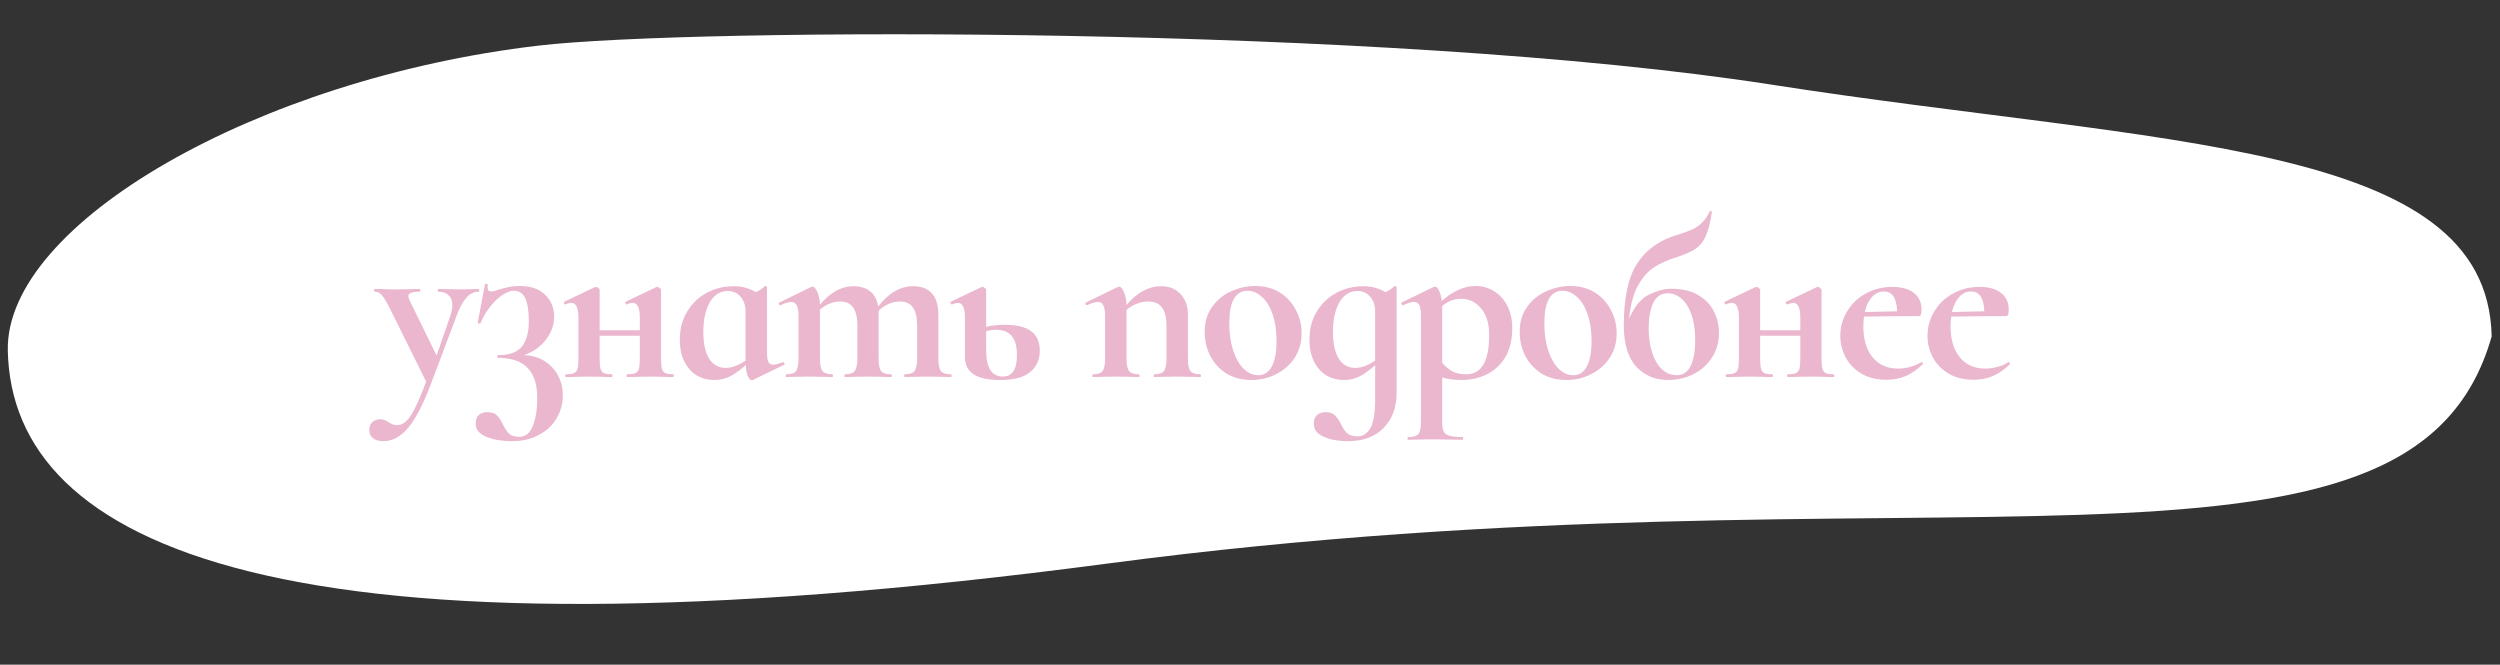
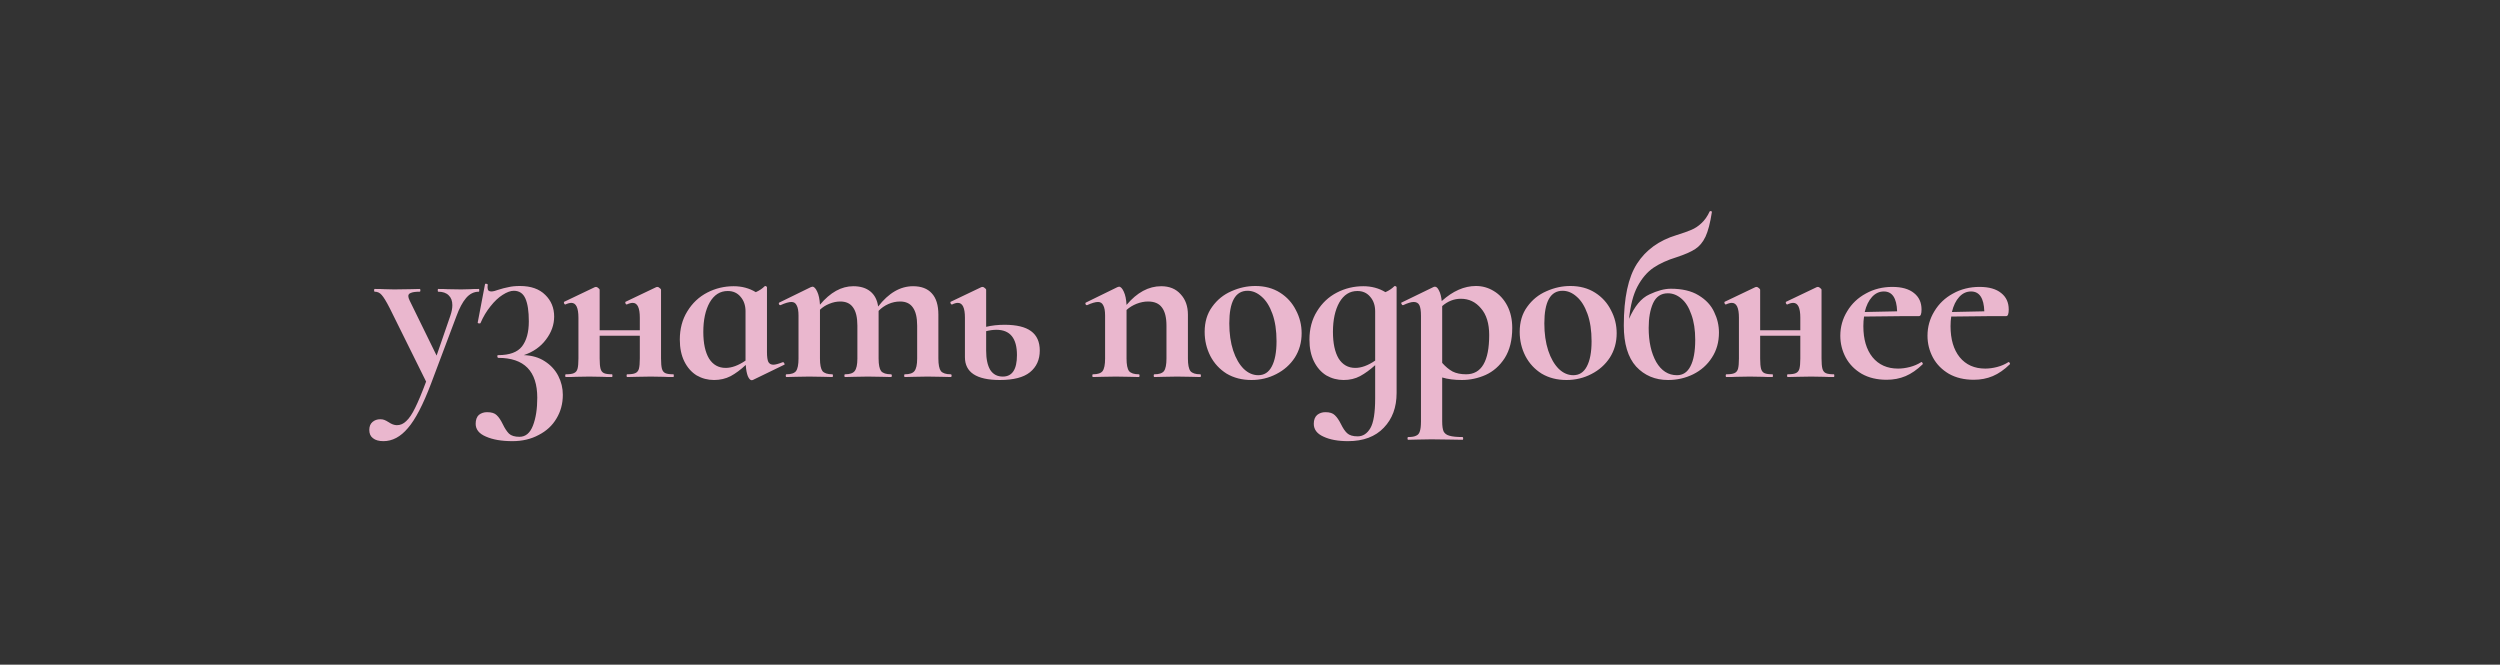
<svg xmlns="http://www.w3.org/2000/svg" width="504" height="134" viewBox="0 0 504 134" fill="none">
  <rect x="0" y="0" width="504" height="134" fill="#333333" stroke="none" />
-   <path d="M502.319 67.814C486.263 124.709 389.682 91.588 223.27 113.613C56.858 135.637 2.371 110.204 1.573 70.657C1.056 45.077 51.926 15.826 108.575 9.195C139.504 5.575 279.673 4.991 357.196 17.074C435.983 29.354 501.522 28.267 502.319 67.814Z" fill="white" />
  <path d="M96.529 58.254C96.59 58.254 96.621 58.346 96.621 58.529C96.621 58.714 96.59 58.806 96.529 58.806C95.548 58.806 94.689 59.235 93.953 60.093C93.248 60.922 92.604 62.133 92.021 63.727L86.915 77.297C85.29 81.591 83.726 84.596 82.223 86.314C80.751 88.061 79.11 88.936 77.301 88.936C76.381 88.936 75.676 88.736 75.185 88.338C74.694 87.969 74.449 87.418 74.449 86.681C74.449 85.976 74.664 85.439 75.093 85.072C75.522 84.704 76.044 84.519 76.657 84.519C76.994 84.519 77.27 84.566 77.485 84.657C77.73 84.749 78.022 84.903 78.359 85.118C78.942 85.516 79.494 85.716 80.015 85.716C80.72 85.716 81.349 85.439 81.901 84.888C82.484 84.366 83.082 83.477 83.695 82.219C84.308 80.993 85.044 79.23 85.903 76.93L78.543 62.072C77.868 60.753 77.332 59.879 76.933 59.45C76.565 59.02 76.105 58.806 75.553 58.806C75.461 58.806 75.415 58.714 75.415 58.529C75.415 58.346 75.461 58.254 75.553 58.254C76.412 58.254 77.071 58.269 77.531 58.3L79.463 58.346L82.637 58.3C83.128 58.269 83.787 58.254 84.615 58.254C84.707 58.254 84.753 58.346 84.753 58.529C84.753 58.714 84.707 58.806 84.615 58.806C83.818 58.806 83.235 58.882 82.867 59.035C82.499 59.158 82.315 59.373 82.315 59.679C82.315 59.925 82.407 60.231 82.591 60.599L88.019 71.686L90.779 63.681C91.055 62.884 91.193 62.163 91.193 61.52C91.193 60.661 90.948 60.002 90.457 59.541C89.966 59.051 89.261 58.806 88.341 58.806C88.28 58.806 88.249 58.714 88.249 58.529C88.249 58.346 88.28 58.254 88.341 58.254C89.169 58.254 89.798 58.269 90.227 58.3L92.987 58.346L94.827 58.3C95.195 58.269 95.762 58.254 96.529 58.254ZM105.6 71.594C107.256 71.655 108.667 72.069 109.832 72.835C111.028 73.602 111.933 74.584 112.546 75.779C113.159 76.975 113.466 78.248 113.466 79.597C113.466 81.376 113.037 82.971 112.178 84.382C111.35 85.792 110.154 86.896 108.59 87.694C107.057 88.522 105.293 88.936 103.3 88.936C101.123 88.936 99.344 88.629 97.964 88.016C96.584 87.433 95.894 86.574 95.894 85.439C95.894 84.642 96.109 84.044 96.538 83.645C96.998 83.278 97.55 83.094 98.194 83.094C99.083 83.094 99.727 83.293 100.126 83.692C100.555 84.09 100.969 84.704 101.368 85.531C101.767 86.359 102.181 86.988 102.61 87.418C103.07 87.847 103.775 88.061 104.726 88.061C105.953 88.061 106.857 87.31 107.44 85.808C108.023 84.305 108.314 82.434 108.314 80.195C108.314 74.829 105.692 72.145 100.448 72.145C100.356 72.145 100.295 72.053 100.264 71.87C100.233 71.686 100.295 71.594 100.448 71.594C102.717 71.594 104.312 71.011 105.232 69.846C106.152 68.65 106.612 66.963 106.612 64.785C106.612 62.761 106.382 61.228 105.922 60.185C105.462 59.143 104.68 58.621 103.576 58.621C102.932 58.621 102.181 58.898 101.322 59.45C100.494 59.971 99.681 60.737 98.884 61.749C98.087 62.731 97.412 63.865 96.86 65.153C96.829 65.184 96.768 65.2 96.676 65.2C96.4 65.2 96.277 65.138 96.308 65.016L97.78 57.288C97.78 57.226 97.841 57.196 97.964 57.196C98.056 57.196 98.148 57.226 98.24 57.288C98.332 57.318 98.363 57.349 98.332 57.38C98.301 57.502 98.286 57.671 98.286 57.886C98.286 58.192 98.347 58.422 98.47 58.575C98.623 58.698 98.807 58.76 99.022 58.76C99.39 58.76 99.896 58.637 100.54 58.392C101.215 58.177 101.874 58.008 102.518 57.886C103.162 57.732 103.929 57.656 104.818 57.656C107.026 57.656 108.728 58.254 109.924 59.45C111.12 60.615 111.718 62.072 111.718 63.819C111.718 65.475 111.166 67.024 110.062 68.466C108.989 69.907 107.501 70.95 105.6 71.594ZM135.748 75.457C135.809 75.457 135.84 75.549 135.84 75.734C135.84 75.918 135.809 76.01 135.748 76.01C134.889 76.01 134.23 75.994 133.77 75.963L131.194 75.918L128.48 75.963C127.989 75.994 127.315 76.01 126.456 76.01C126.364 76.01 126.318 75.918 126.318 75.734C126.318 75.549 126.364 75.457 126.456 75.457C127.192 75.457 127.729 75.381 128.066 75.228C128.434 75.074 128.679 74.783 128.802 74.353C128.925 73.894 128.986 73.204 128.986 72.284V67.683H120.89V72.284C120.89 73.204 120.951 73.894 121.074 74.353C121.197 74.783 121.427 75.074 121.764 75.228C122.101 75.381 122.638 75.457 123.374 75.457C123.435 75.457 123.466 75.549 123.466 75.734C123.466 75.918 123.435 76.01 123.374 76.01C122.515 76.01 121.856 75.994 121.396 75.963L118.82 75.918L116.152 75.963C115.661 75.994 114.971 76.01 114.082 76.01C113.99 76.01 113.944 75.918 113.944 75.734C113.944 75.549 113.99 75.457 114.082 75.457C114.818 75.457 115.355 75.381 115.692 75.228C116.06 75.074 116.305 74.783 116.428 74.353C116.551 73.894 116.612 73.204 116.612 72.284V64.049C116.612 62.056 116.137 61.059 115.186 61.059C114.849 61.059 114.45 61.167 113.99 61.382H113.944C113.852 61.382 113.775 61.305 113.714 61.151C113.653 60.968 113.668 60.86 113.76 60.83L119.924 57.886C119.985 57.855 120.062 57.84 120.154 57.84C120.307 57.84 120.461 57.916 120.614 58.069C120.798 58.192 120.89 58.315 120.89 58.438V66.579H128.986V64.049C128.986 62.056 128.511 61.059 127.56 61.059C127.223 61.059 126.824 61.167 126.364 61.382H126.318C126.226 61.382 126.149 61.305 126.088 61.151C126.027 60.968 126.042 60.86 126.134 60.83L132.298 57.886C132.359 57.855 132.436 57.84 132.528 57.84C132.681 57.84 132.835 57.916 132.988 58.069C133.172 58.192 133.264 58.315 133.264 58.438V72.284C133.264 73.204 133.325 73.894 133.448 74.353C133.571 74.783 133.801 75.074 134.138 75.228C134.475 75.381 135.012 75.457 135.748 75.457ZM157.888 73.019C157.98 73.019 158.056 73.096 158.118 73.249C158.21 73.403 158.21 73.495 158.118 73.525L151.77 76.608C151.708 76.638 151.632 76.653 151.54 76.653C151.264 76.653 151.003 76.377 150.758 75.826C150.543 75.273 150.405 74.522 150.344 73.572C149.332 74.522 148.32 75.273 147.308 75.826C146.296 76.347 145.176 76.608 143.95 76.608C142.692 76.608 141.527 76.301 140.454 75.688C139.411 75.043 138.583 74.108 137.97 72.882C137.356 71.655 137.05 70.183 137.05 68.466C137.05 66.288 137.556 64.387 138.568 62.761C139.58 61.105 140.914 59.848 142.57 58.989C144.226 58.131 146.004 57.702 147.906 57.702C149.562 57.702 151.049 58.1 152.368 58.898C153.073 58.591 153.671 58.192 154.162 57.702C154.192 57.671 154.238 57.656 154.3 57.656C154.361 57.656 154.422 57.686 154.484 57.748C154.576 57.778 154.622 57.824 154.622 57.886V70.996C154.622 71.915 154.714 72.575 154.898 72.974C155.112 73.341 155.45 73.525 155.91 73.525C156.308 73.525 156.937 73.357 157.796 73.019H157.888ZM146.296 74.169C147.522 74.169 148.856 73.679 150.298 72.698V72.237V62.761C150.298 61.566 149.96 60.584 149.286 59.818C148.642 59.051 147.783 58.667 146.71 58.667C145.176 58.667 143.965 59.434 143.076 60.968C142.217 62.501 141.788 64.479 141.788 66.901C141.788 69.201 142.171 70.996 142.938 72.284C143.735 73.541 144.854 74.169 146.296 74.169ZM191.662 75.457C191.785 75.457 191.846 75.549 191.846 75.734C191.846 75.918 191.785 76.01 191.662 76.01C190.865 76.01 190.236 75.994 189.776 75.963L187.016 75.918L184.348 75.963C183.858 75.994 183.214 76.01 182.416 76.01C182.324 76.01 182.278 75.918 182.278 75.734C182.278 75.549 182.324 75.457 182.416 75.457C183.367 75.457 184.011 75.243 184.348 74.814C184.716 74.353 184.9 73.51 184.9 72.284V65.659C184.9 64.004 184.609 62.777 184.026 61.98C183.474 61.182 182.616 60.783 181.45 60.783C180.653 60.783 179.871 60.952 179.104 61.289C178.338 61.627 177.678 62.087 177.126 62.669V62.946V72.284C177.126 73.51 177.295 74.353 177.632 74.814C178 75.243 178.66 75.457 179.61 75.457C179.733 75.457 179.794 75.549 179.794 75.734C179.794 75.918 179.733 76.01 179.61 76.01C178.813 76.01 178.184 75.994 177.724 75.963L174.964 75.918L172.296 75.963C171.806 75.994 171.162 76.01 170.364 76.01C170.272 76.01 170.226 75.918 170.226 75.734C170.226 75.549 170.272 75.457 170.364 75.457C171.315 75.457 171.959 75.243 172.296 74.814C172.664 74.353 172.848 73.51 172.848 72.284V65.659C172.848 64.004 172.557 62.777 171.974 61.98C171.422 61.182 170.564 60.783 169.398 60.783C168.662 60.783 167.926 60.937 167.19 61.243C166.485 61.52 165.856 61.918 165.304 62.44V72.284C165.304 73.51 165.473 74.353 165.81 74.814C166.178 75.243 166.838 75.457 167.788 75.457C167.88 75.457 167.926 75.549 167.926 75.734C167.926 75.918 167.88 76.01 167.788 76.01C166.991 76.01 166.362 75.994 165.902 75.963L163.142 75.918L160.428 75.963C159.968 75.994 159.34 76.01 158.542 76.01C158.45 76.01 158.404 75.918 158.404 75.734C158.404 75.549 158.45 75.457 158.542 75.457C159.493 75.457 160.137 75.243 160.474 74.814C160.812 74.353 160.98 73.51 160.98 72.284V63.636C160.98 62.685 160.858 61.995 160.612 61.566C160.398 61.105 160.045 60.876 159.554 60.876C159.033 60.876 158.297 61.09 157.346 61.52H157.254C157.162 61.52 157.086 61.443 157.024 61.289C156.994 61.136 157.009 61.044 157.07 61.014L163.464 57.886C163.648 57.824 163.756 57.794 163.786 57.794C164.124 57.794 164.446 58.131 164.752 58.806C165.059 59.45 165.243 60.324 165.304 61.428C167.39 58.944 169.628 57.702 172.02 57.702C173.462 57.702 174.612 58.054 175.47 58.76C176.329 59.465 176.85 60.477 177.034 61.795C179.15 59.066 181.496 57.702 184.072 57.702C185.728 57.702 186.986 58.177 187.844 59.127C188.734 60.078 189.178 61.52 189.178 63.452V72.284C189.178 73.51 189.347 74.353 189.684 74.814C190.052 75.243 190.712 75.457 191.662 75.457ZM202.534 65.475C204.926 65.475 206.705 65.905 207.87 66.763C209.036 67.622 209.618 68.925 209.618 70.674C209.618 72.513 208.959 73.97 207.64 75.043C206.352 76.086 204.328 76.608 201.568 76.608C196.876 76.608 194.53 75.074 194.53 72.007V64.049C194.53 62.056 194.055 61.059 193.104 61.059C192.767 61.059 192.384 61.167 191.954 61.382H191.908C191.786 61.382 191.694 61.305 191.632 61.151C191.571 60.968 191.586 60.86 191.678 60.83L197.842 57.886L198.072 57.84C198.226 57.84 198.379 57.916 198.532 58.069C198.716 58.192 198.808 58.315 198.808 58.438V65.889C199.943 65.614 201.185 65.475 202.534 65.475ZM202.166 75.918C204.068 75.918 205.018 74.476 205.018 71.594C205.018 68.189 203.638 66.487 200.878 66.487C200.234 66.487 199.544 66.579 198.808 66.763V70.674C198.808 72.36 199.084 73.663 199.636 74.584C200.219 75.473 201.062 75.918 202.166 75.918ZM241.968 75.457C242.06 75.457 242.106 75.549 242.106 75.734C242.106 75.918 242.06 76.01 241.968 76.01C241.17 76.01 240.542 75.994 240.082 75.963L237.322 75.918L234.654 75.963C234.163 75.994 233.519 76.01 232.722 76.01C232.63 76.01 232.584 75.918 232.584 75.734C232.584 75.549 232.63 75.457 232.722 75.457C233.672 75.457 234.316 75.243 234.654 74.814C234.991 74.353 235.16 73.51 235.16 72.284V65.659C235.16 64.004 234.853 62.777 234.24 61.98C233.657 61.182 232.722 60.783 231.434 60.783C230.698 60.783 229.931 60.937 229.134 61.243C228.367 61.55 227.692 61.964 227.11 62.486V72.284C227.11 73.51 227.278 74.353 227.616 74.814C227.984 75.243 228.643 75.457 229.594 75.457C229.686 75.457 229.732 75.549 229.732 75.734C229.732 75.918 229.686 76.01 229.594 76.01C228.796 76.01 228.168 75.994 227.708 75.963L224.948 75.918L222.234 75.963C221.774 75.994 221.145 76.01 220.348 76.01C220.256 76.01 220.21 75.918 220.21 75.734C220.21 75.549 220.256 75.457 220.348 75.457C221.298 75.457 221.942 75.243 222.28 74.814C222.617 74.353 222.786 73.51 222.786 72.284V63.636C222.786 62.685 222.663 61.995 222.418 61.566C222.203 61.105 221.85 60.876 221.36 60.876C220.838 60.876 220.102 61.09 219.152 61.52H219.06C218.968 61.52 218.891 61.443 218.83 61.289C218.799 61.136 218.814 61.044 218.876 61.014L225.27 57.886C225.454 57.824 225.561 57.794 225.592 57.794C225.929 57.794 226.251 58.131 226.558 58.806C226.864 59.45 227.048 60.339 227.11 61.474C229.226 58.959 231.556 57.702 234.102 57.702C235.758 57.702 237.061 58.238 238.012 59.312C238.993 60.354 239.484 61.734 239.484 63.452V72.284C239.484 73.51 239.652 74.353 239.99 74.814C240.358 75.243 241.017 75.457 241.968 75.457ZM252.289 76.608C250.387 76.608 248.716 76.178 247.275 75.32C245.864 74.43 244.775 73.249 244.009 71.778C243.242 70.275 242.859 68.65 242.859 66.901C242.859 64.908 243.365 63.221 244.377 61.842C245.389 60.431 246.677 59.388 248.241 58.714C249.805 58.008 251.415 57.656 253.071 57.656C254.972 57.656 256.628 58.1 258.039 58.989C259.449 59.879 260.523 61.059 261.259 62.532C262.025 63.973 262.409 65.522 262.409 67.177C262.409 69.017 261.949 70.658 261.029 72.1C260.109 73.51 258.867 74.614 257.303 75.412C255.769 76.209 254.098 76.608 252.289 76.608ZM253.669 75.641C254.865 75.641 255.769 75.059 256.383 73.894C257.027 72.698 257.349 70.996 257.349 68.787C257.349 66.641 257.073 64.801 256.521 63.267C255.969 61.734 255.248 60.584 254.359 59.818C253.469 59.02 252.519 58.621 251.507 58.621C249.053 58.621 247.827 60.814 247.827 65.2C247.827 67.254 248.087 69.079 248.609 70.674C249.13 72.237 249.835 73.464 250.725 74.353C251.614 75.212 252.595 75.641 253.669 75.641ZM281.096 57.702C281.127 57.671 281.173 57.656 281.234 57.656C281.296 57.656 281.357 57.686 281.418 57.748C281.51 57.778 281.556 57.824 281.556 57.886V79.23C281.556 82.112 280.698 84.443 278.98 86.222C277.263 88.031 274.856 88.936 271.758 88.936C269.734 88.936 268.078 88.629 266.79 88.016C265.502 87.433 264.858 86.574 264.858 85.439C264.858 84.642 265.088 84.044 265.548 83.645C266.008 83.278 266.56 83.094 267.204 83.094C268.063 83.094 268.692 83.293 269.09 83.692C269.52 84.09 269.934 84.688 270.332 85.486C270.731 86.314 271.145 86.927 271.574 87.326C272.034 87.755 272.74 87.969 273.69 87.969C274.764 87.969 275.622 87.418 276.266 86.314C276.91 85.21 277.232 83.216 277.232 80.334V73.618C276.22 74.537 275.208 75.273 274.196 75.826C273.215 76.347 272.111 76.608 270.884 76.608C269.627 76.608 268.462 76.301 267.388 75.688C266.346 75.043 265.518 74.108 264.904 72.882C264.291 71.655 263.984 70.183 263.984 68.466C263.984 66.288 264.49 64.387 265.502 62.761C266.514 61.105 267.848 59.848 269.504 58.989C271.16 58.131 272.939 57.702 274.84 57.702C276.496 57.702 277.984 58.1 279.302 58.898C280.008 58.591 280.606 58.192 281.096 57.702ZM273.23 74.169C274.457 74.169 275.791 73.679 277.232 72.698V62.761C277.232 61.566 276.895 60.584 276.22 59.818C275.576 59.051 274.718 58.667 273.644 58.667C272.111 58.667 270.9 59.434 270.01 60.968C269.152 62.501 268.722 64.479 268.722 66.901C268.722 69.201 269.106 70.996 269.872 72.284C270.67 73.541 271.789 74.169 273.23 74.169ZM294.701 76.608C293.198 76.608 291.88 76.439 290.745 76.102V84.933C290.745 85.853 290.837 86.528 291.021 86.957C291.236 87.387 291.619 87.678 292.171 87.832C292.754 88.016 293.643 88.108 294.839 88.108C294.931 88.108 294.977 88.2 294.977 88.383C294.977 88.567 294.931 88.659 294.839 88.659C293.704 88.659 292.815 88.644 292.171 88.614L288.537 88.567L285.823 88.614C285.363 88.644 284.719 88.659 283.891 88.659C283.799 88.659 283.753 88.567 283.753 88.383C283.753 88.2 283.799 88.108 283.891 88.108C284.627 88.108 285.164 88.016 285.501 87.832C285.869 87.678 286.114 87.387 286.237 86.957C286.39 86.528 286.467 85.853 286.467 84.933V63.636C286.467 62.654 286.36 61.949 286.145 61.52C285.93 61.09 285.547 60.876 284.995 60.876C284.504 60.876 283.799 61.09 282.879 61.52H282.787C282.695 61.52 282.618 61.443 282.557 61.289C282.465 61.136 282.45 61.044 282.511 61.014L289.043 57.84C289.104 57.809 289.181 57.794 289.273 57.794C289.58 57.794 289.856 58.054 290.101 58.575C290.377 59.097 290.561 59.802 290.653 60.691C292.892 58.667 295.192 57.656 297.553 57.656C298.841 57.656 300.037 57.993 301.141 58.667C302.276 59.342 303.18 60.324 303.855 61.611C304.53 62.9 304.867 64.402 304.867 66.12C304.867 68.573 304.361 70.597 303.349 72.192C302.337 73.755 301.049 74.89 299.485 75.596C297.952 76.27 296.357 76.608 294.701 76.608ZM294.517 60.231C293.137 60.231 291.88 60.722 290.745 61.703V62.072V73.157C291.42 73.924 292.125 74.507 292.861 74.906C293.597 75.273 294.502 75.457 295.575 75.457C298.672 75.457 300.221 72.82 300.221 67.546C300.221 65.215 299.669 63.421 298.565 62.163C297.492 60.876 296.142 60.231 294.517 60.231ZM315.801 76.608C313.9 76.608 312.228 76.178 310.787 75.32C309.376 74.43 308.288 73.249 307.521 71.778C306.754 70.275 306.371 68.65 306.371 66.901C306.371 64.908 306.877 63.221 307.889 61.842C308.901 60.431 310.189 59.388 311.753 58.714C313.317 58.008 314.927 57.656 316.583 57.656C318.484 57.656 320.14 58.1 321.551 58.989C322.962 59.879 324.035 61.059 324.771 62.532C325.538 63.973 325.921 65.522 325.921 67.177C325.921 69.017 325.461 70.658 324.541 72.1C323.621 73.51 322.379 74.614 320.815 75.412C319.282 76.209 317.61 76.608 315.801 76.608ZM317.181 75.641C318.377 75.641 319.282 75.059 319.895 73.894C320.539 72.698 320.861 70.996 320.861 68.787C320.861 66.641 320.585 64.801 320.033 63.267C319.481 61.734 318.76 60.584 317.871 59.818C316.982 59.02 316.031 58.621 315.019 58.621C312.566 58.621 311.339 60.814 311.339 65.2C311.339 67.254 311.6 69.079 312.121 70.674C312.642 72.237 313.348 73.464 314.237 74.353C315.126 75.212 316.108 75.641 317.181 75.641ZM336.835 58.208C339.135 58.208 341.005 58.652 342.447 59.541C343.919 60.431 344.961 61.55 345.575 62.9C346.219 64.218 346.541 65.598 346.541 67.04C346.541 68.972 346.065 70.658 345.115 72.1C344.195 73.541 342.937 74.66 341.343 75.457C339.779 76.224 338.092 76.608 336.283 76.608C333.676 76.608 331.529 75.703 329.843 73.894C328.187 72.053 327.359 69.293 327.359 65.614C327.359 60.063 328.248 55.907 330.027 53.148C331.805 50.388 334.458 48.471 337.985 47.398C339.273 46.999 340.269 46.646 340.975 46.34C341.711 46.033 342.385 45.588 342.999 45.005C343.643 44.423 344.195 43.641 344.655 42.66C344.685 42.568 344.777 42.537 344.931 42.568C345.084 42.598 345.145 42.66 345.115 42.752C344.777 44.959 344.348 46.615 343.827 47.719C343.305 48.824 342.615 49.651 341.757 50.203C340.929 50.755 339.671 51.307 337.985 51.859C336.175 52.411 334.627 53.117 333.339 53.975C332.081 54.834 331.008 56.092 330.119 57.748C329.26 59.373 328.693 61.55 328.417 64.279C329.521 61.734 330.885 60.093 332.511 59.358C334.136 58.591 335.577 58.208 336.835 58.208ZM338.077 75.641C339.273 75.641 340.177 75.043 340.791 73.847C341.435 72.621 341.757 70.842 341.757 68.511C341.757 66.518 341.496 64.816 340.975 63.406C340.484 61.964 339.809 60.891 338.951 60.185C338.123 59.48 337.218 59.127 336.237 59.127C334.857 59.127 333.86 59.802 333.247 61.151C332.664 62.47 332.373 64.126 332.373 66.12C332.373 68.879 332.879 71.164 333.891 72.974C334.933 74.752 336.329 75.641 338.077 75.641ZM369.705 75.457C369.766 75.457 369.797 75.549 369.797 75.734C369.797 75.918 369.766 76.01 369.705 76.01C368.846 76.01 368.187 75.994 367.727 75.963L365.151 75.918L362.437 75.963C361.946 75.994 361.271 76.01 360.413 76.01C360.321 76.01 360.275 75.918 360.275 75.734C360.275 75.549 360.321 75.457 360.413 75.457C361.149 75.457 361.685 75.381 362.023 75.228C362.391 75.074 362.636 74.783 362.759 74.353C362.881 73.894 362.943 73.204 362.943 72.284V67.683H354.847V72.284C354.847 73.204 354.908 73.894 355.031 74.353C355.153 74.783 355.383 75.074 355.721 75.228C356.058 75.381 356.595 75.457 357.331 75.457C357.392 75.457 357.423 75.549 357.423 75.734C357.423 75.918 357.392 76.01 357.331 76.01C356.472 76.01 355.813 75.994 355.353 75.963L352.777 75.918L350.109 75.963C349.618 75.994 348.928 76.01 348.039 76.01C347.947 76.01 347.901 75.918 347.901 75.734C347.901 75.549 347.947 75.457 348.039 75.457C348.775 75.457 349.311 75.381 349.649 75.228C350.017 75.074 350.262 74.783 350.385 74.353C350.507 73.894 350.569 73.204 350.569 72.284V64.049C350.569 62.056 350.093 61.059 349.143 61.059C348.805 61.059 348.407 61.167 347.947 61.382H347.901C347.809 61.382 347.732 61.305 347.671 61.151C347.609 60.968 347.625 60.86 347.717 60.83L353.881 57.886C353.942 57.855 354.019 57.84 354.111 57.84C354.264 57.84 354.417 57.916 354.571 58.069C354.755 58.192 354.847 58.315 354.847 58.438V66.579H362.943V64.049C362.943 62.056 362.467 61.059 361.517 61.059C361.179 61.059 360.781 61.167 360.321 61.382H360.275C360.183 61.382 360.106 61.305 360.045 61.151C359.983 60.968 359.999 60.86 360.091 60.83L366.255 57.886C366.316 57.855 366.393 57.84 366.485 57.84C366.638 57.84 366.791 57.916 366.945 58.069C367.129 58.192 367.221 58.315 367.221 58.438V72.284C367.221 73.204 367.282 73.894 367.405 74.353C367.527 74.783 367.757 75.074 368.095 75.228C368.432 75.381 368.969 75.457 369.705 75.457ZM387.382 72.974C387.444 72.974 387.505 73.035 387.566 73.157C387.658 73.28 387.674 73.372 387.612 73.433C386.478 74.537 385.328 75.335 384.162 75.826C382.997 76.316 381.724 76.561 380.344 76.561C378.412 76.561 376.741 76.163 375.33 75.365C373.92 74.537 372.846 73.449 372.11 72.1C371.374 70.719 371.006 69.248 371.006 67.683C371.006 65.905 371.466 64.264 372.386 62.761C373.306 61.228 374.564 60.032 376.158 59.173C377.753 58.284 379.532 57.84 381.494 57.84C383.396 57.84 384.852 58.254 385.864 59.081C386.876 59.879 387.382 60.983 387.382 62.394C387.382 63.283 387.214 63.727 386.876 63.727H384.07L375.79 63.819C375.698 64.402 375.652 65.046 375.652 65.751C375.652 68.389 376.266 70.474 377.492 72.007C378.75 73.541 380.467 74.308 382.644 74.308C383.411 74.308 384.208 74.2 385.036 73.986C385.864 73.771 386.616 73.449 387.29 73.019L387.382 72.974ZM379.792 58.76C378.872 58.76 378.075 59.127 377.4 59.864C376.726 60.599 376.235 61.611 375.928 62.9L382.46 62.761C382.368 60.093 381.479 58.76 379.792 58.76ZM404.959 72.974C405.021 72.974 405.082 73.035 405.143 73.157C405.235 73.28 405.251 73.372 405.189 73.433C404.055 74.537 402.905 75.335 401.739 75.826C400.574 76.316 399.301 76.561 397.921 76.561C395.989 76.561 394.318 76.163 392.907 75.365C391.497 74.537 390.423 73.449 389.687 72.1C388.951 70.719 388.583 69.248 388.583 67.683C388.583 65.905 389.043 64.264 389.963 62.761C390.883 61.228 392.141 60.032 393.735 59.173C395.33 58.284 397.109 57.84 399.071 57.84C400.973 57.84 402.429 58.254 403.441 59.081C404.453 59.879 404.959 60.983 404.959 62.394C404.959 63.283 404.791 63.727 404.453 63.727H401.647L393.367 63.819C393.275 64.402 393.229 65.046 393.229 65.751C393.229 68.389 393.843 70.474 395.069 72.007C396.327 73.541 398.044 74.308 400.221 74.308C400.988 74.308 401.785 74.2 402.613 73.986C403.441 73.771 404.193 73.449 404.867 73.019L404.959 72.974ZM397.369 58.76C396.449 58.76 395.652 59.127 394.977 59.864C394.303 60.599 393.812 61.611 393.505 62.9L400.037 62.761C399.945 60.093 399.056 58.76 397.369 58.76Z" fill="#EAB7CE" />
</svg>